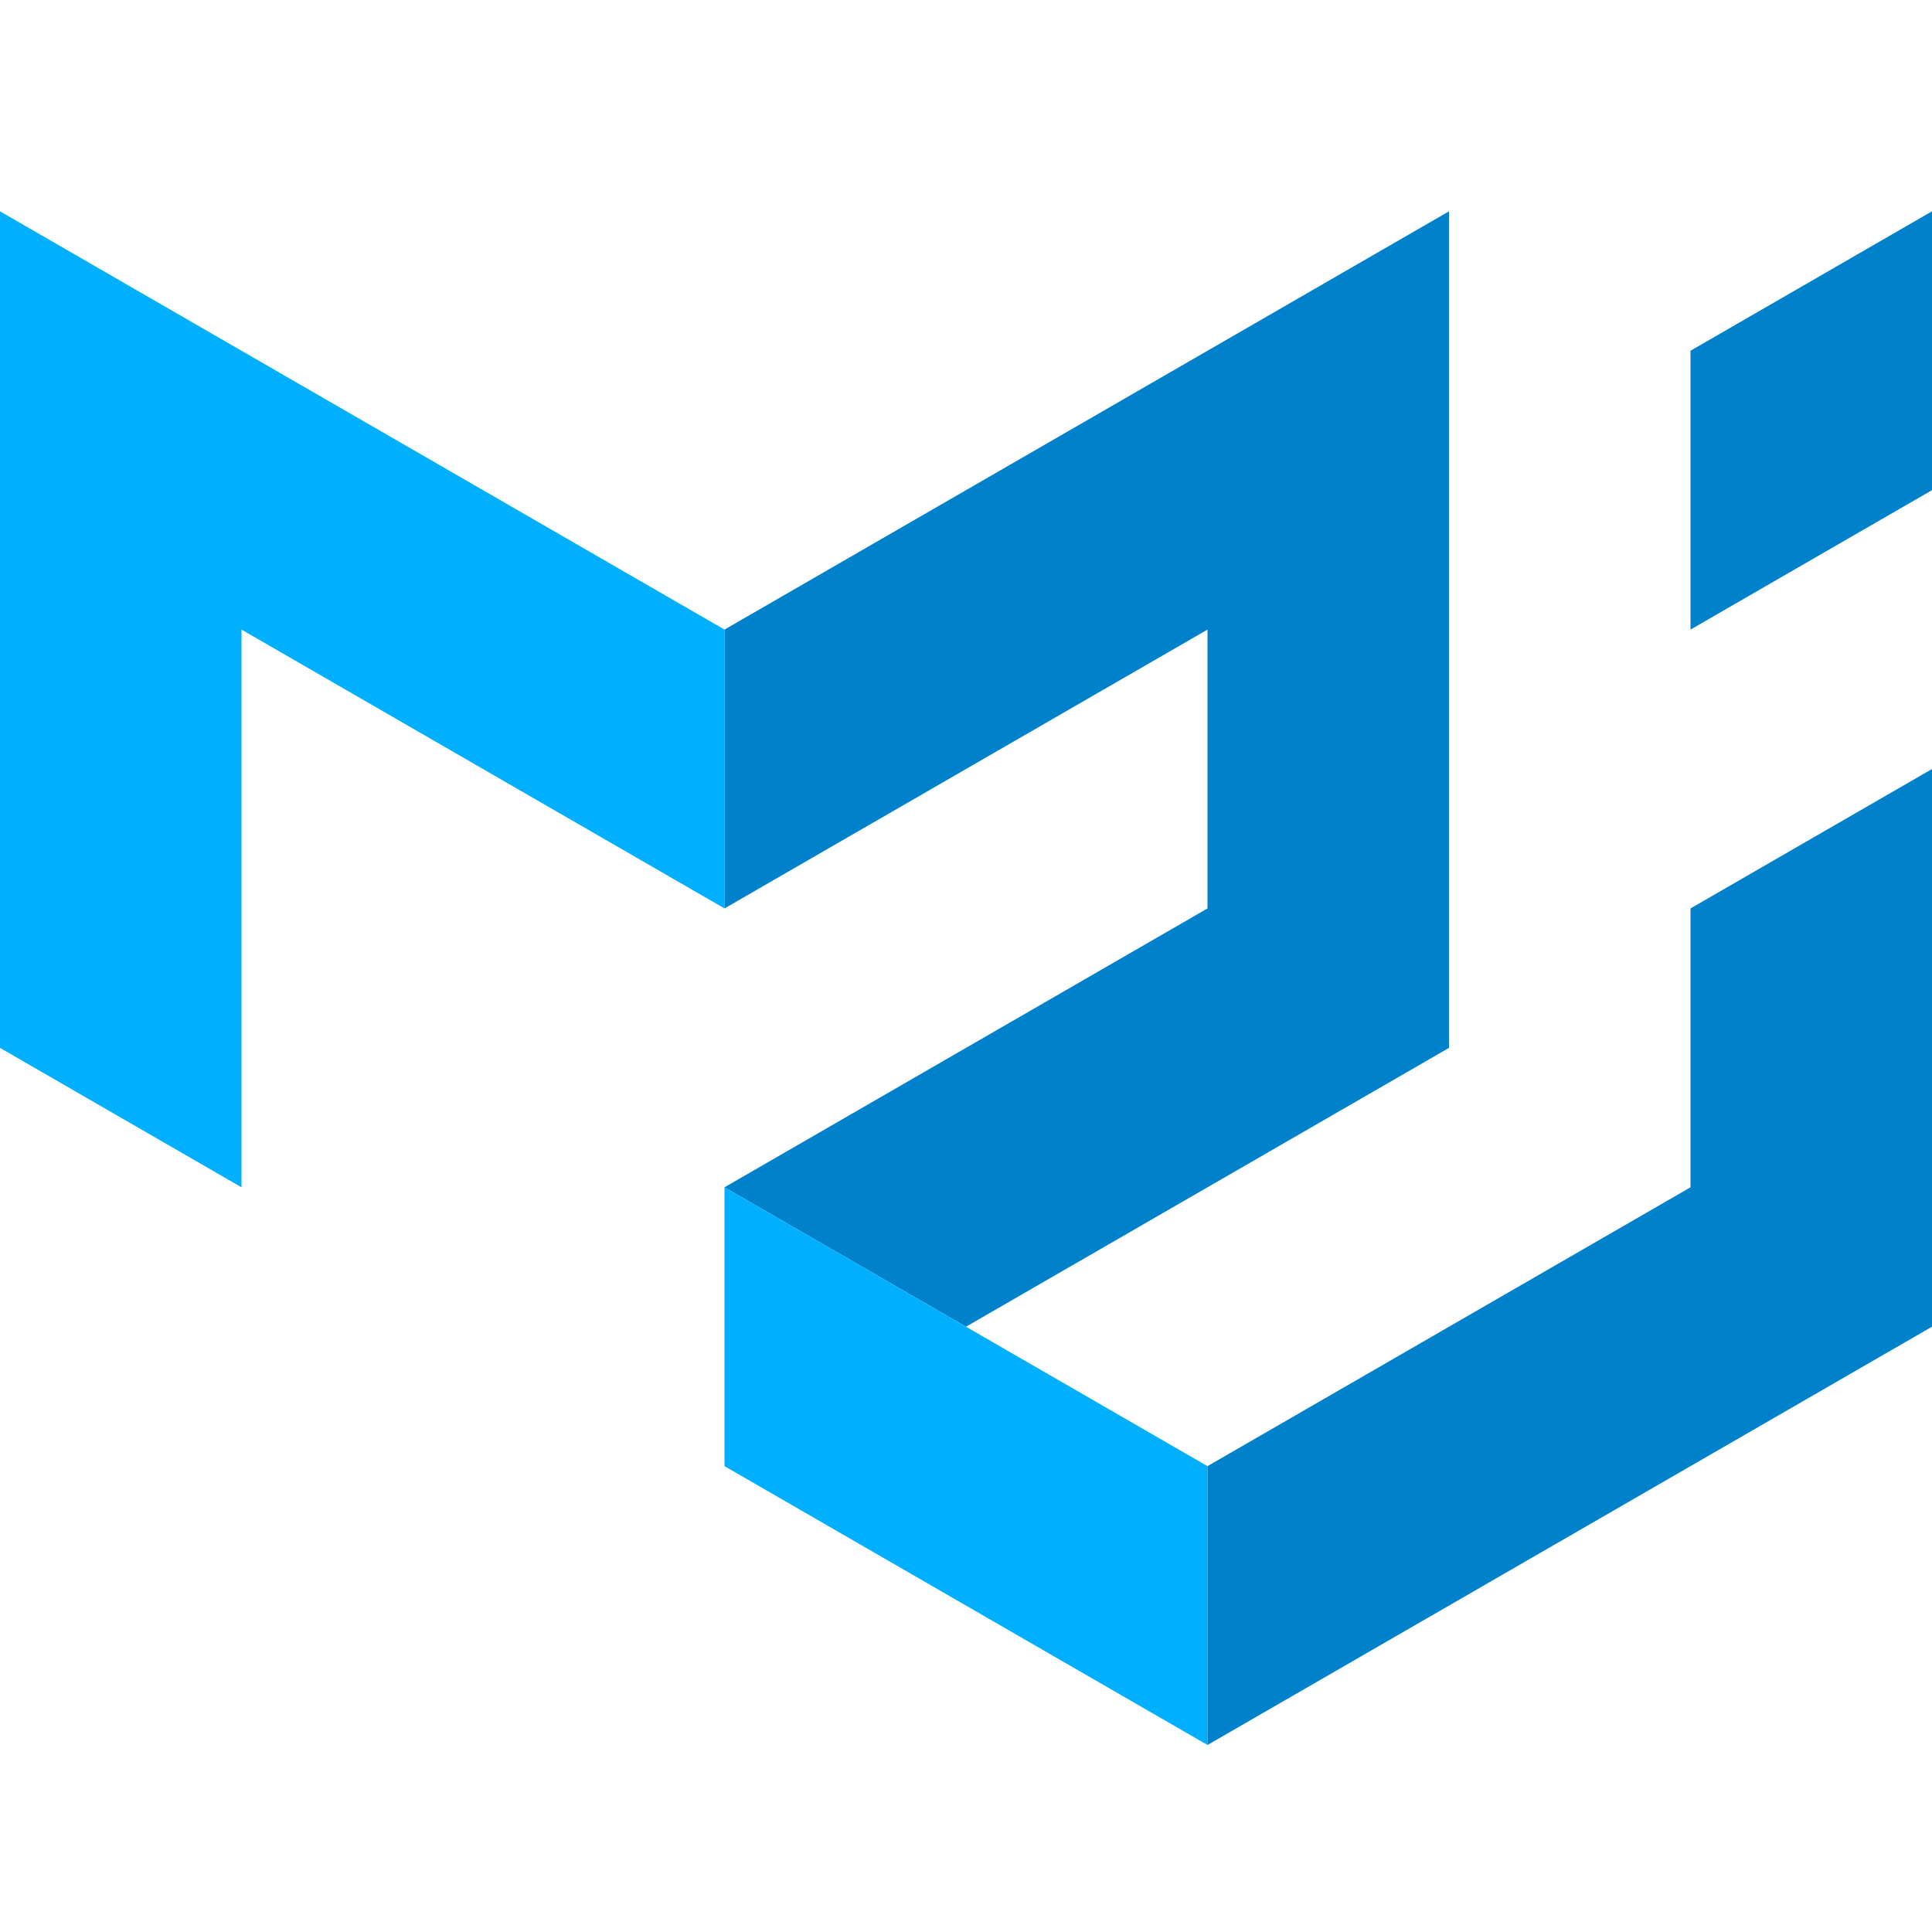
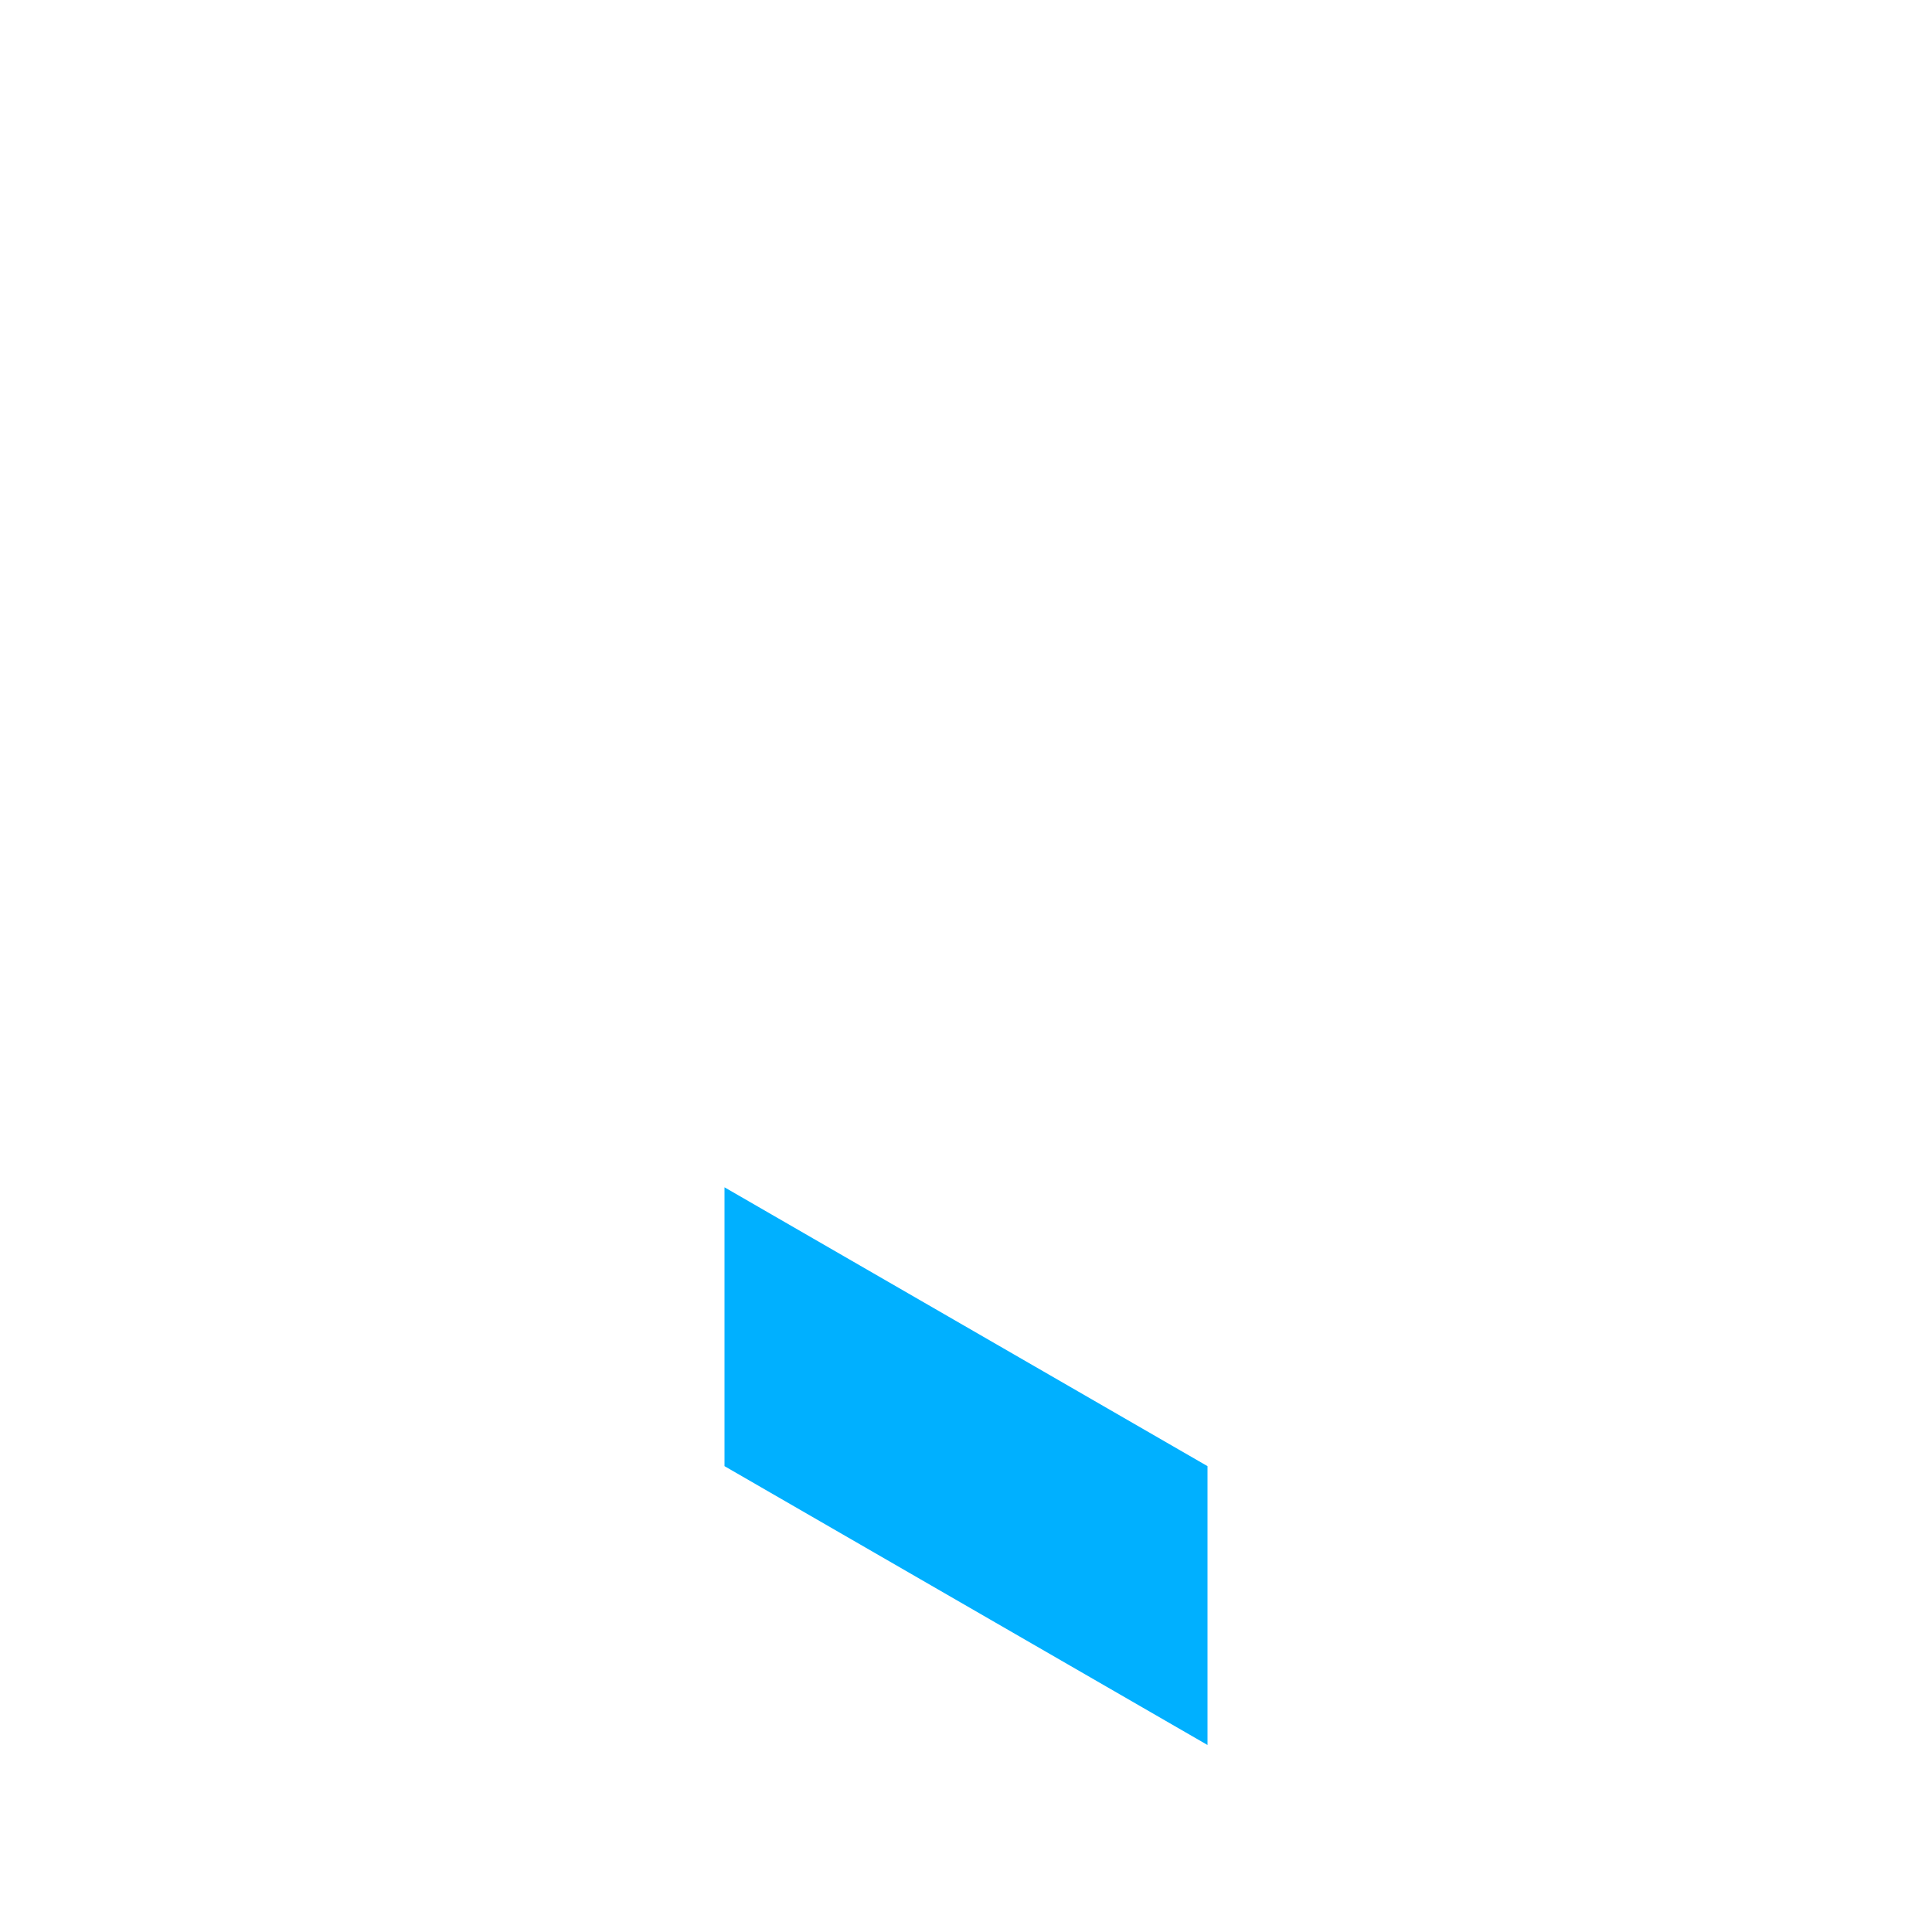
<svg xmlns="http://www.w3.org/2000/svg" width="64" height="64" viewBox="0 0 64 64" fill="none">
-   <path d="M0 34.712V7L24 20.856V30.093L8 20.856V39.331L0 34.712Z" fill="#00B0FF" />
-   <path d="M24 20.856L48 7V34.712L32 43.949L24 39.331L40 30.093V20.856L24 30.093V20.856Z" fill="#0081CB" />
  <path d="M24 39.331V48.568L40 57.805V48.568L24 39.331Z" fill="#00B0FF" />
-   <path d="M40 57.805L64 43.949V25.475L56 30.093V39.331L40 48.568V57.805ZM56 20.856V11.619L64 7V16.237L56 20.856Z" fill="#0081CB" />
</svg>